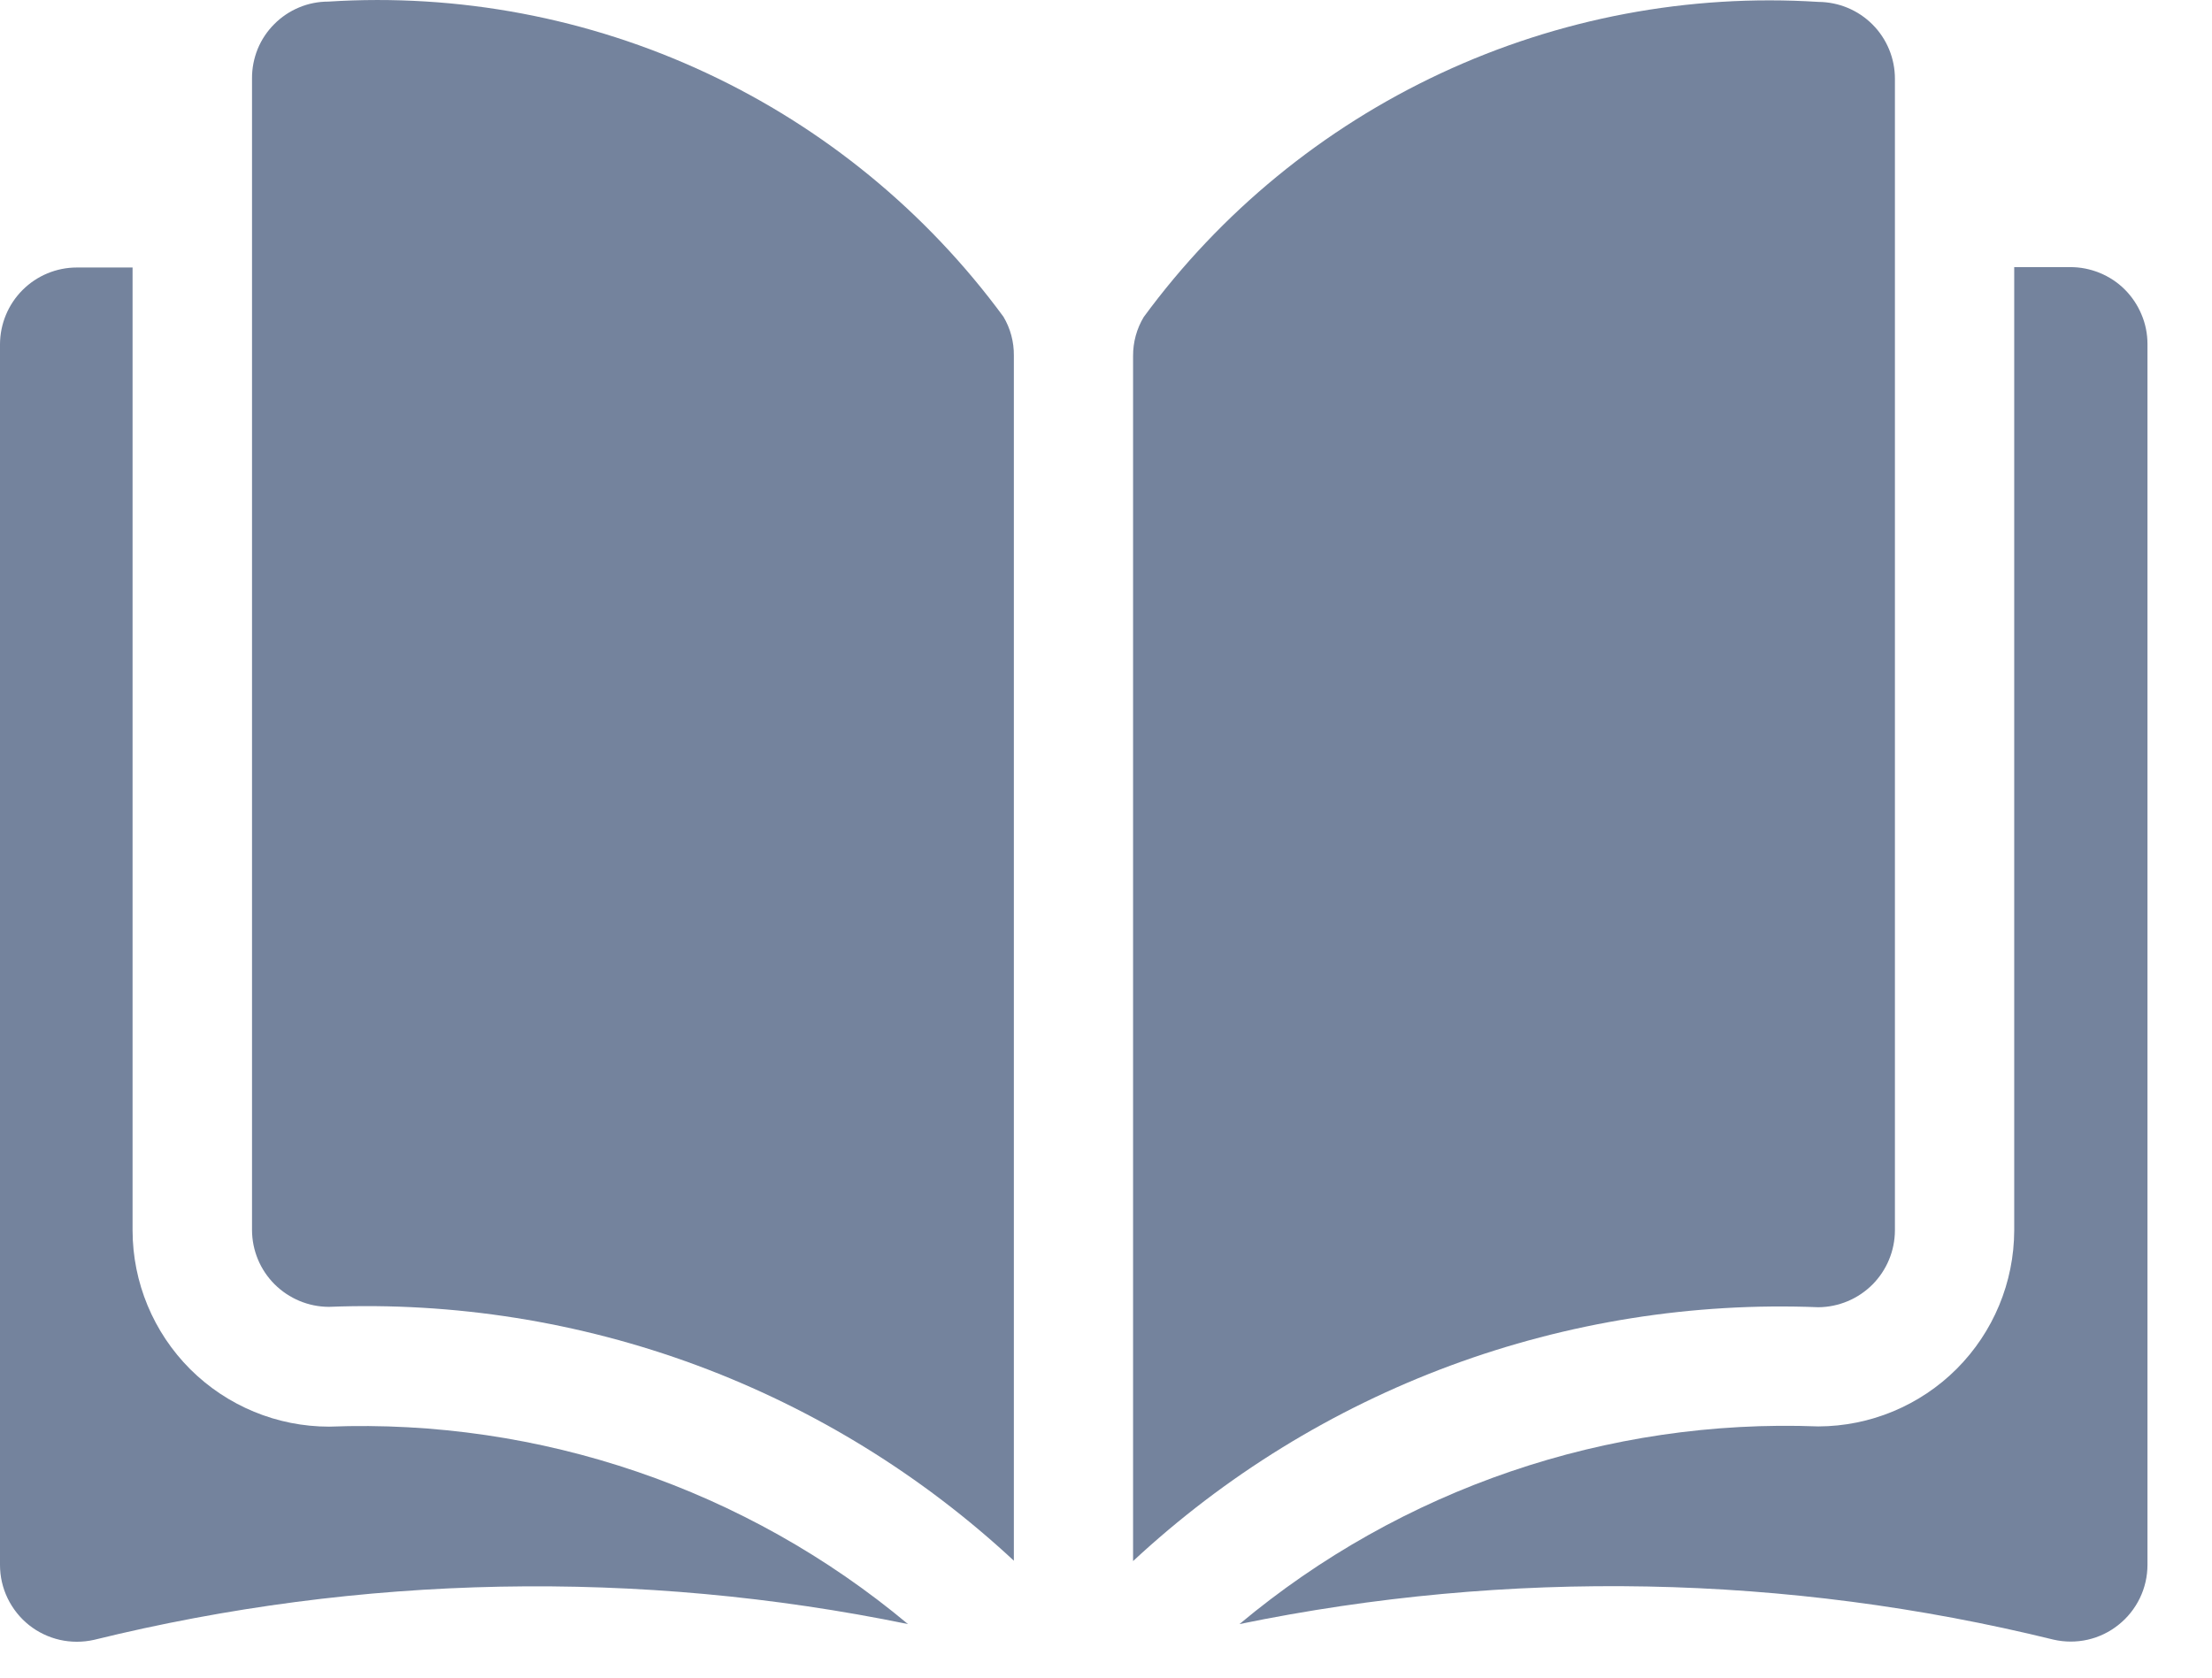
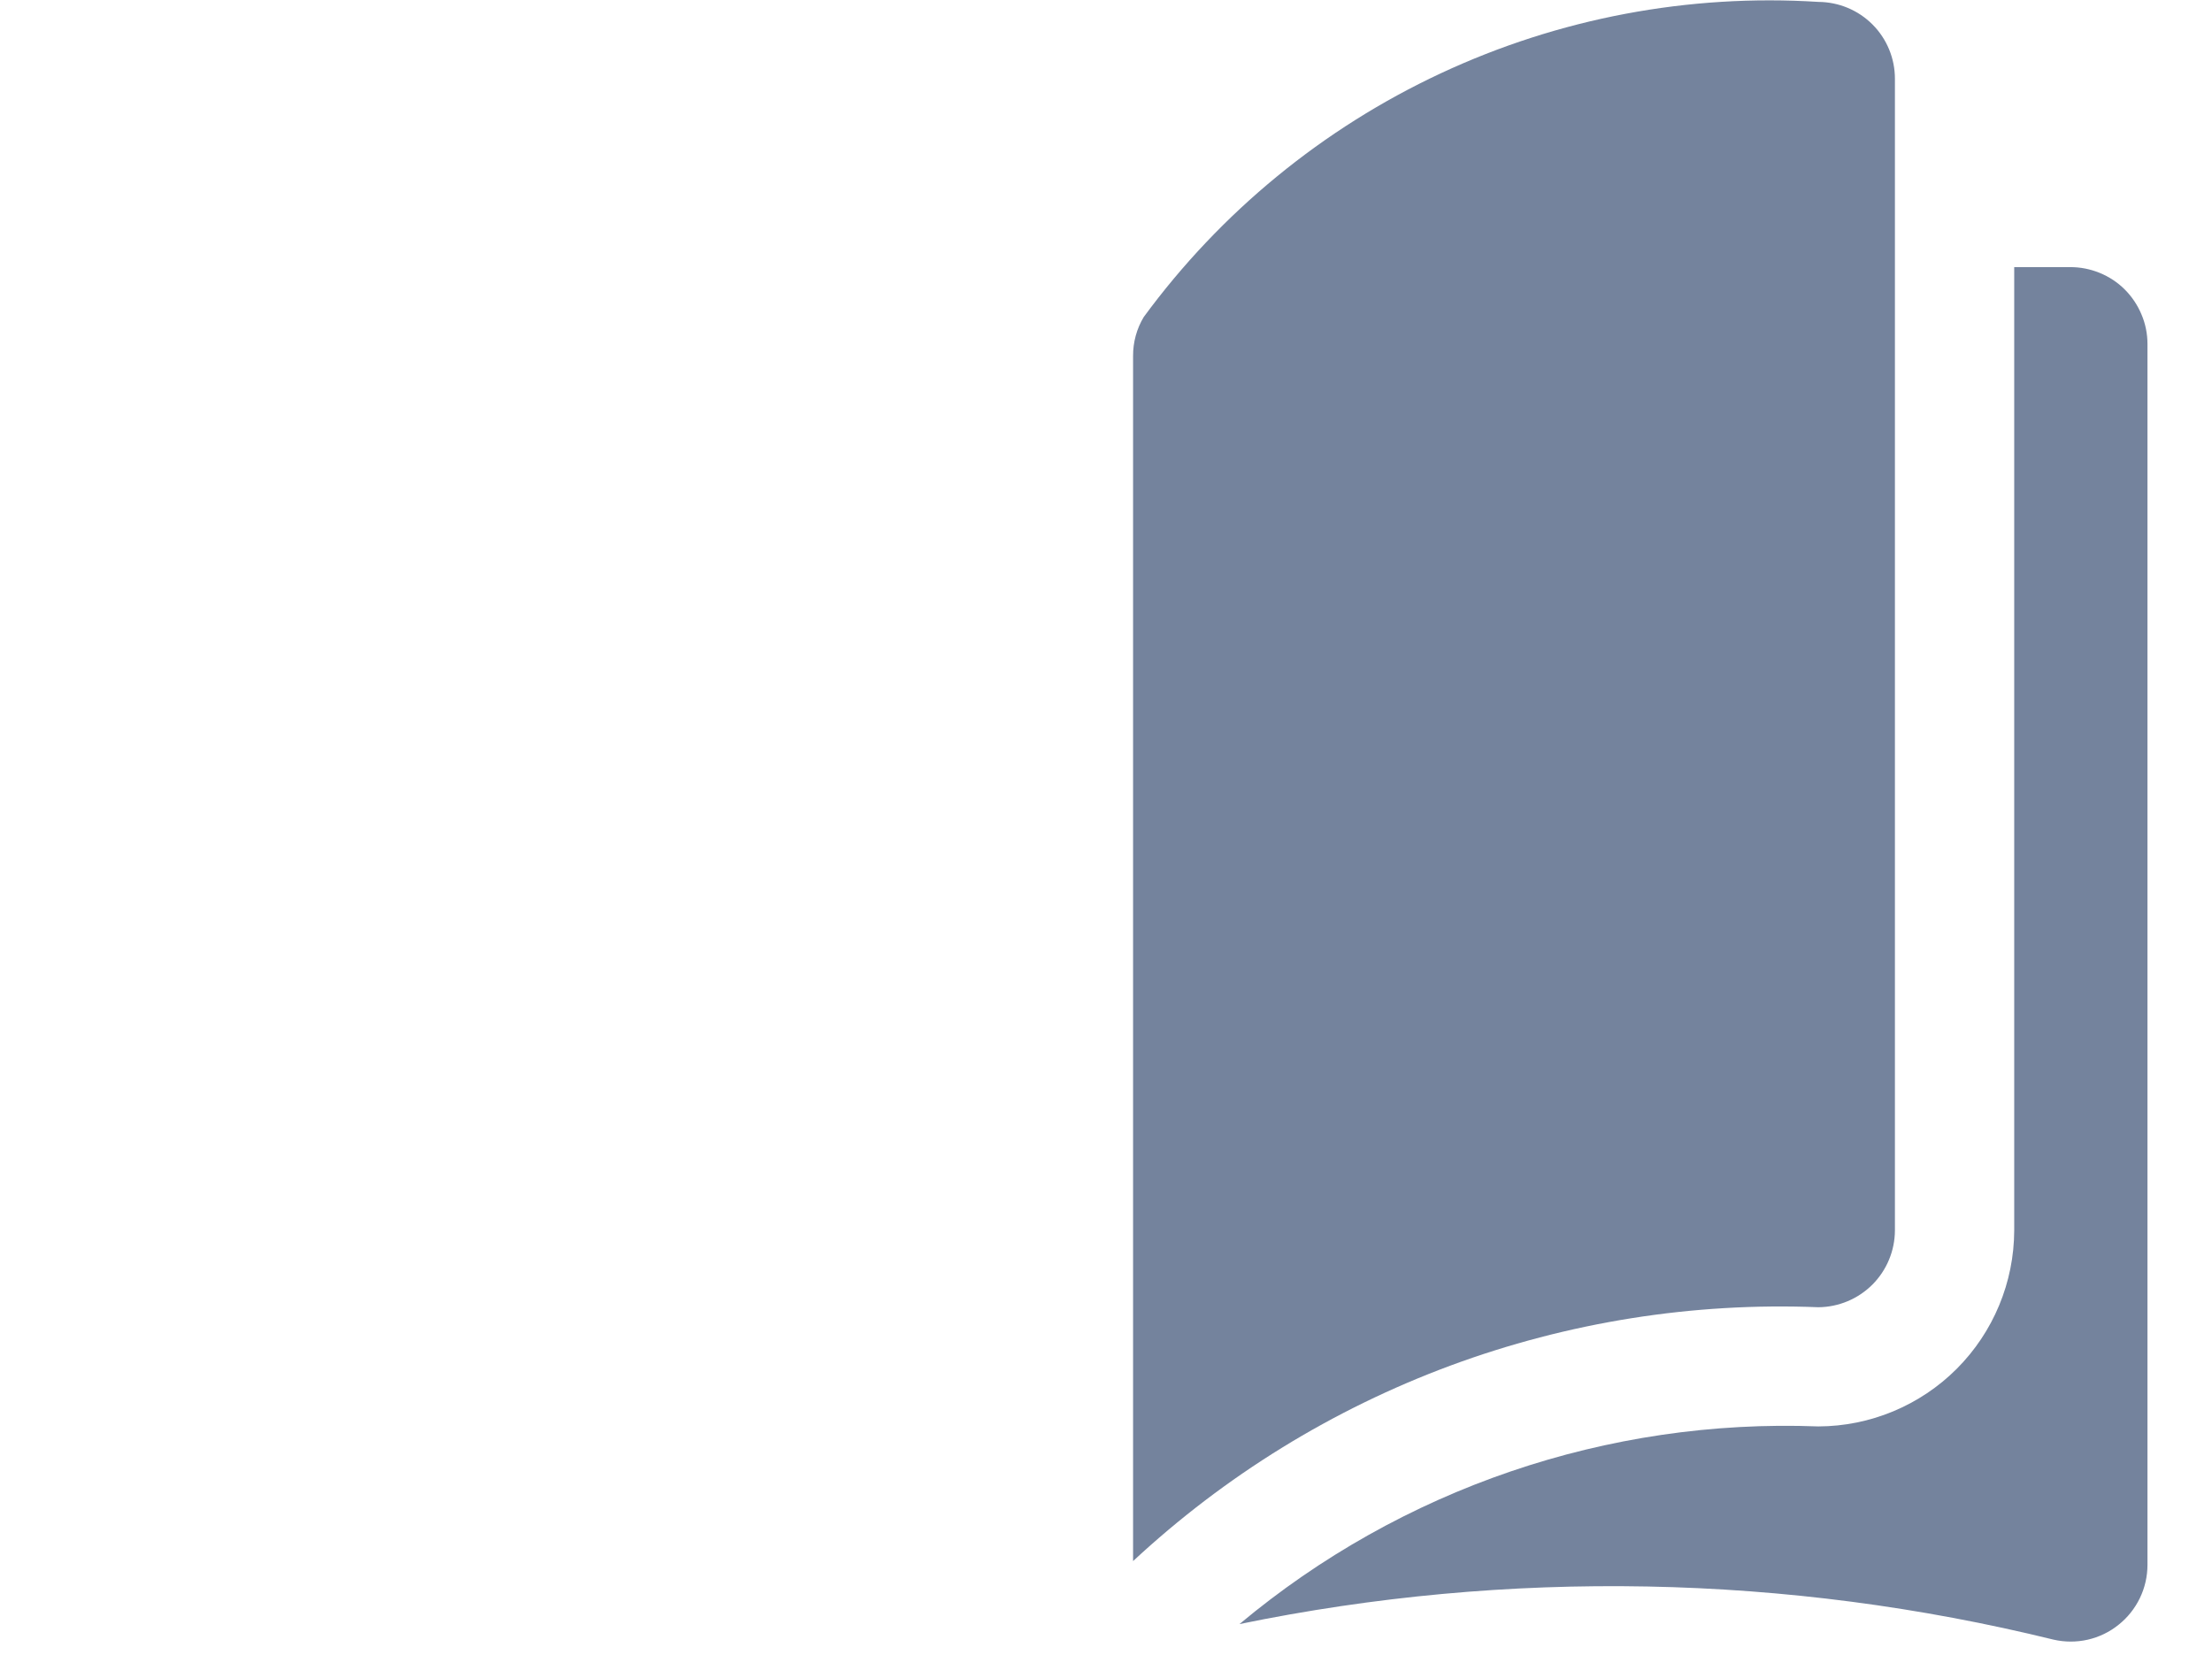
<svg xmlns="http://www.w3.org/2000/svg" width="29" height="22" viewBox="0 0 29 22" fill="none">
-   <path d="M4.304 0.021C4.172 0.021 4.041 0.047 3.92 0.098C3.798 0.149 3.688 0.223 3.595 0.317C3.502 0.41 3.428 0.521 3.378 0.643C3.329 0.765 3.303 0.896 3.304 1.028V16.131C3.305 16.398 3.411 16.653 3.6 16.842C3.789 17.03 4.044 17.137 4.311 17.138C5.953 17.073 7.593 17.333 9.134 17.904C10.675 18.476 12.088 19.347 13.292 20.467V4.663C13.294 4.484 13.247 4.307 13.155 4.153C12.144 2.777 10.804 1.677 9.257 0.955C7.711 0.233 6.007 -0.088 4.304 0.021Z" fill="#74839D" />
  <path d="M24.843 16.136V1.032C24.843 0.766 24.738 0.511 24.55 0.322C24.362 0.133 24.107 0.027 23.841 0.025C22.138 -0.083 20.436 0.239 18.89 0.961C17.344 1.683 16.004 2.782 14.995 4.157C14.902 4.311 14.854 4.488 14.855 4.668V20.472C16.059 19.352 17.472 18.481 19.014 17.909C20.556 17.338 22.196 17.077 23.839 17.143C24.105 17.141 24.36 17.034 24.548 16.846C24.736 16.657 24.842 16.402 24.843 16.136Z" fill="#74839D" />
  <path d="M27.138 3.503H26.407V16.136C26.405 16.817 26.134 17.469 25.653 17.951C25.172 18.432 24.52 18.704 23.839 18.706C21.075 18.6 18.371 19.524 16.25 21.298C19.778 20.572 23.424 20.642 26.922 21.502C27.07 21.536 27.223 21.536 27.37 21.503C27.518 21.469 27.656 21.403 27.774 21.308C27.893 21.214 27.988 21.094 28.054 20.958C28.12 20.822 28.154 20.672 28.154 20.521V4.512C28.154 4.379 28.128 4.247 28.076 4.125C28.025 4.002 27.95 3.89 27.856 3.796C27.762 3.702 27.649 3.628 27.526 3.578C27.403 3.528 27.271 3.502 27.138 3.503Z" fill="#74839D" />
-   <path d="M1.738 16.136V3.508H1.007C0.74 3.508 0.484 3.615 0.296 3.803C0.107 3.992 0.001 4.248 0 4.515L0 20.523C7.41714e-06 20.674 0.034 20.824 0.1 20.96C0.166 21.096 0.261 21.216 0.38 21.311C0.498 21.405 0.636 21.471 0.784 21.505C0.931 21.538 1.084 21.538 1.232 21.505C4.73 20.645 8.376 20.574 11.904 21.298C9.782 19.525 7.078 18.603 4.315 18.709C3.632 18.709 2.978 18.438 2.494 17.956C2.011 17.473 1.739 16.819 1.738 16.136Z" fill="#74839D" />
</svg>